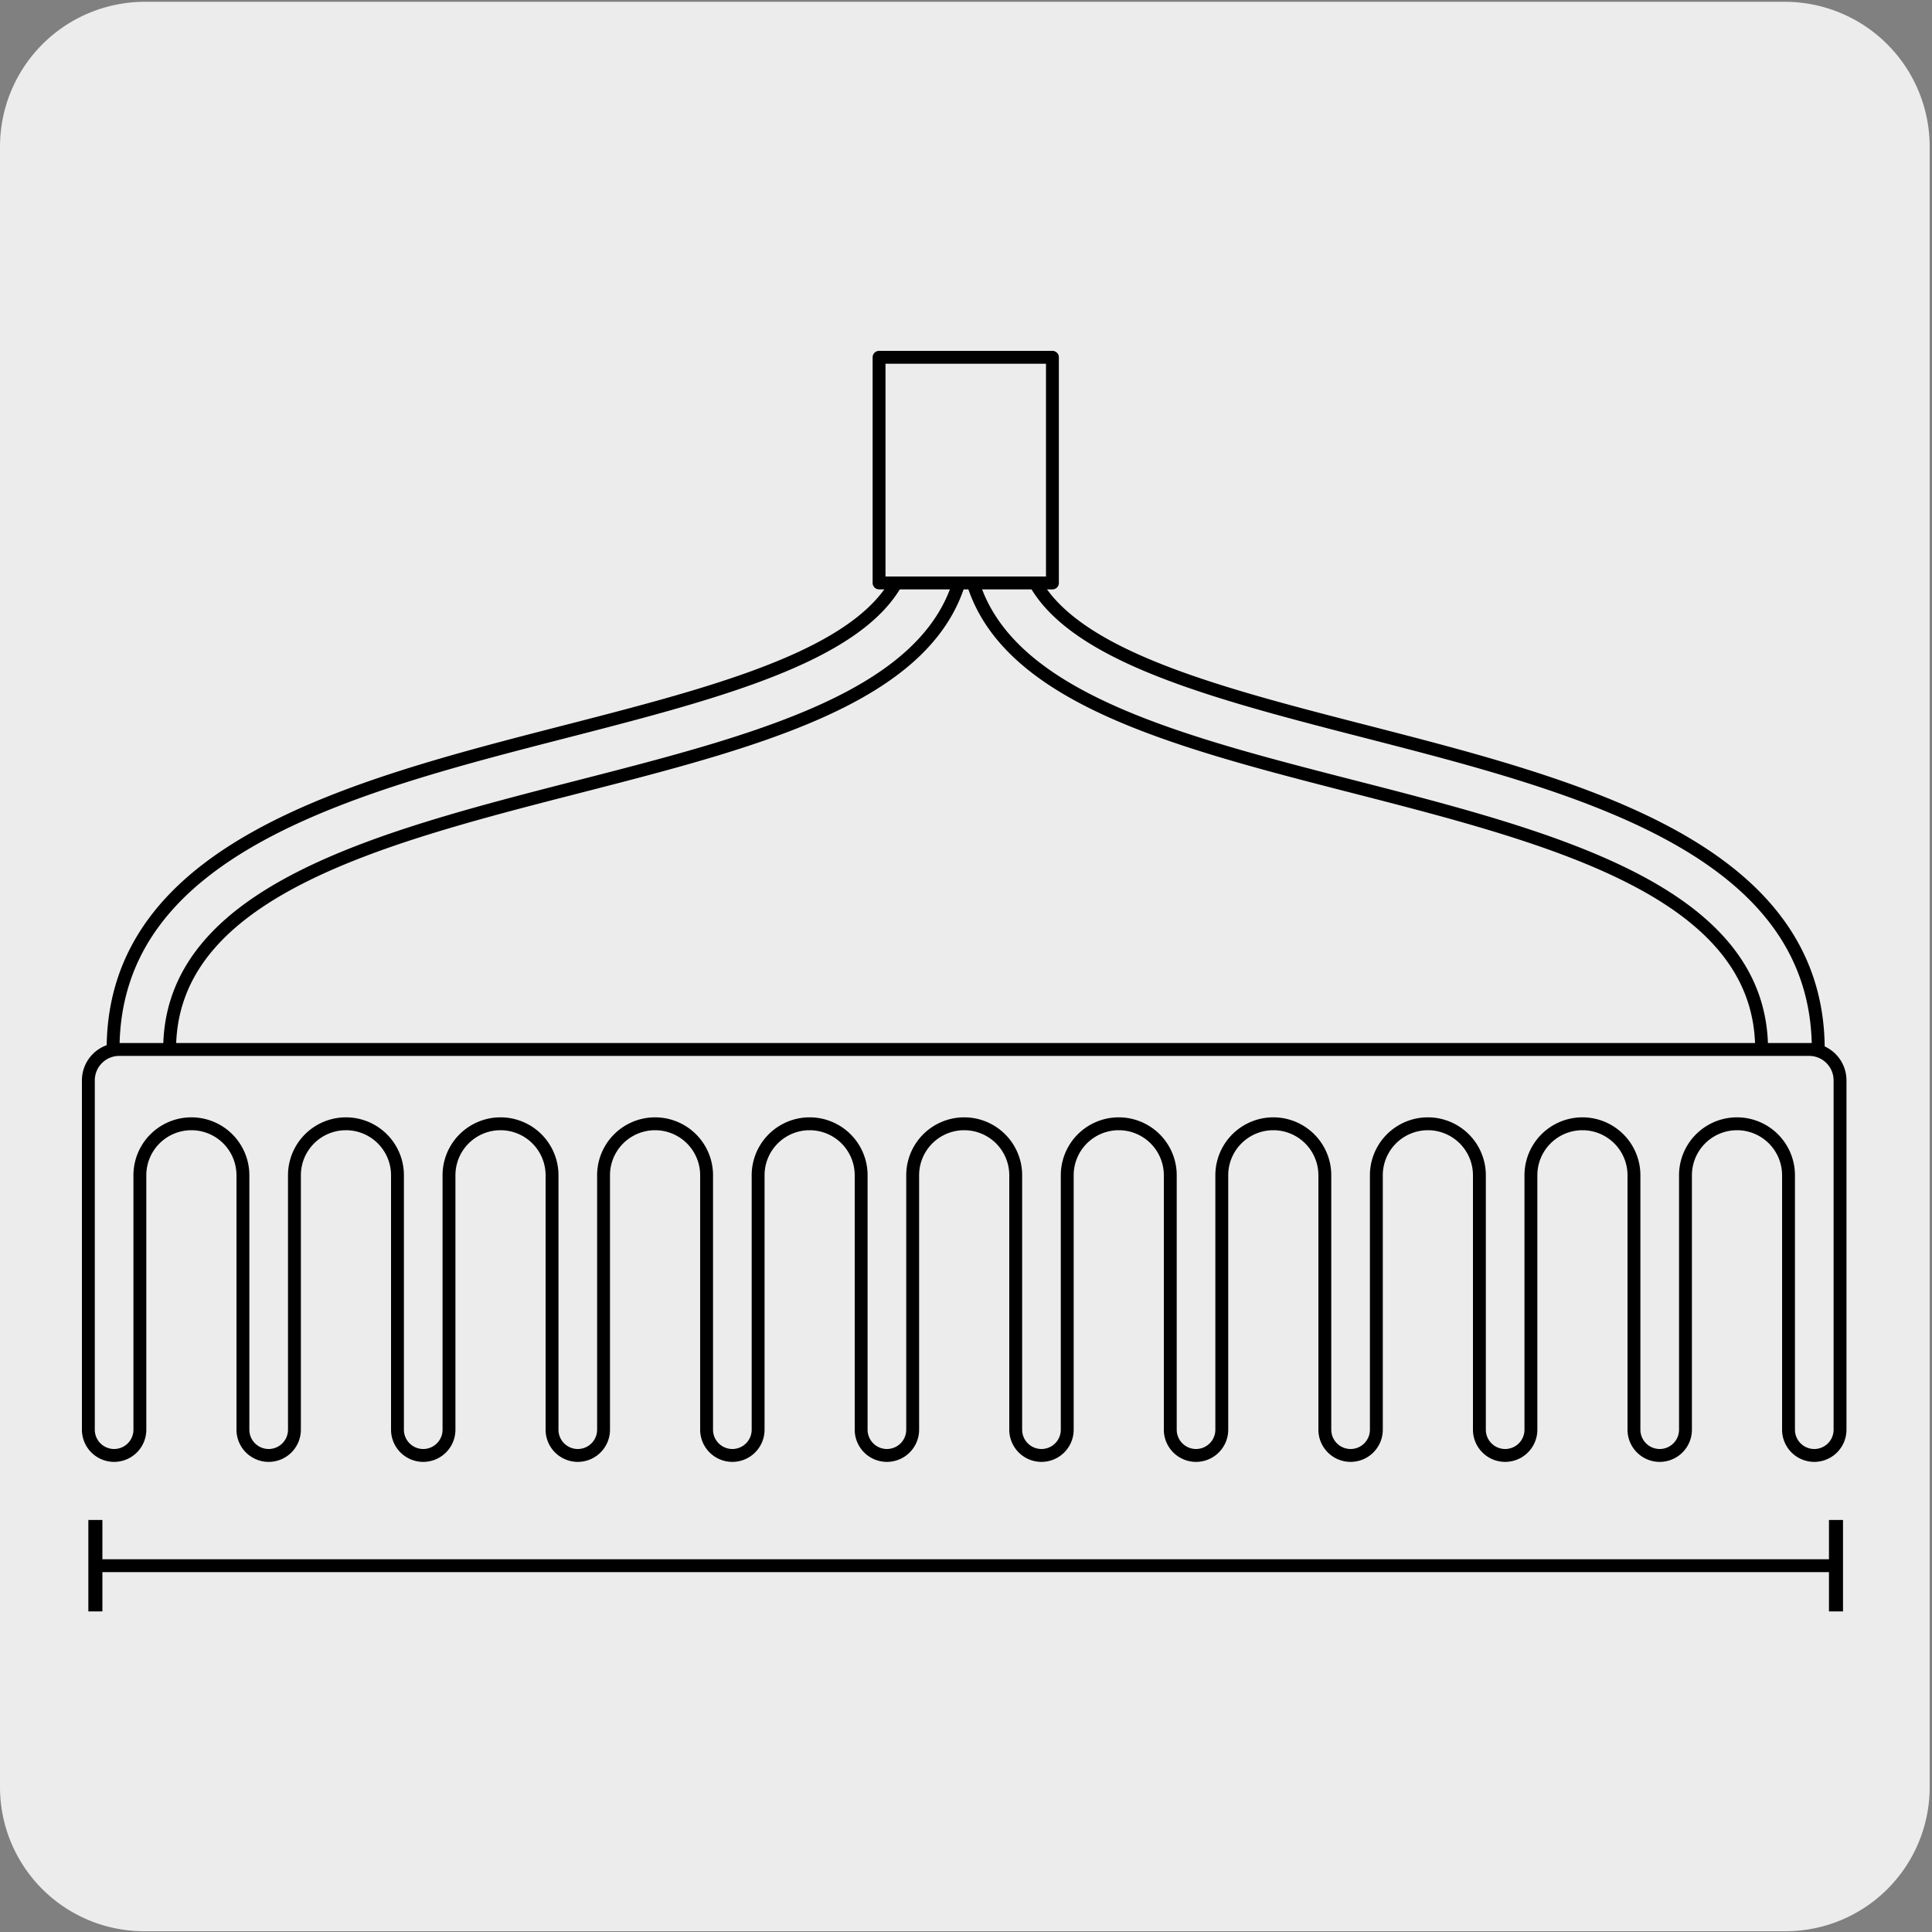
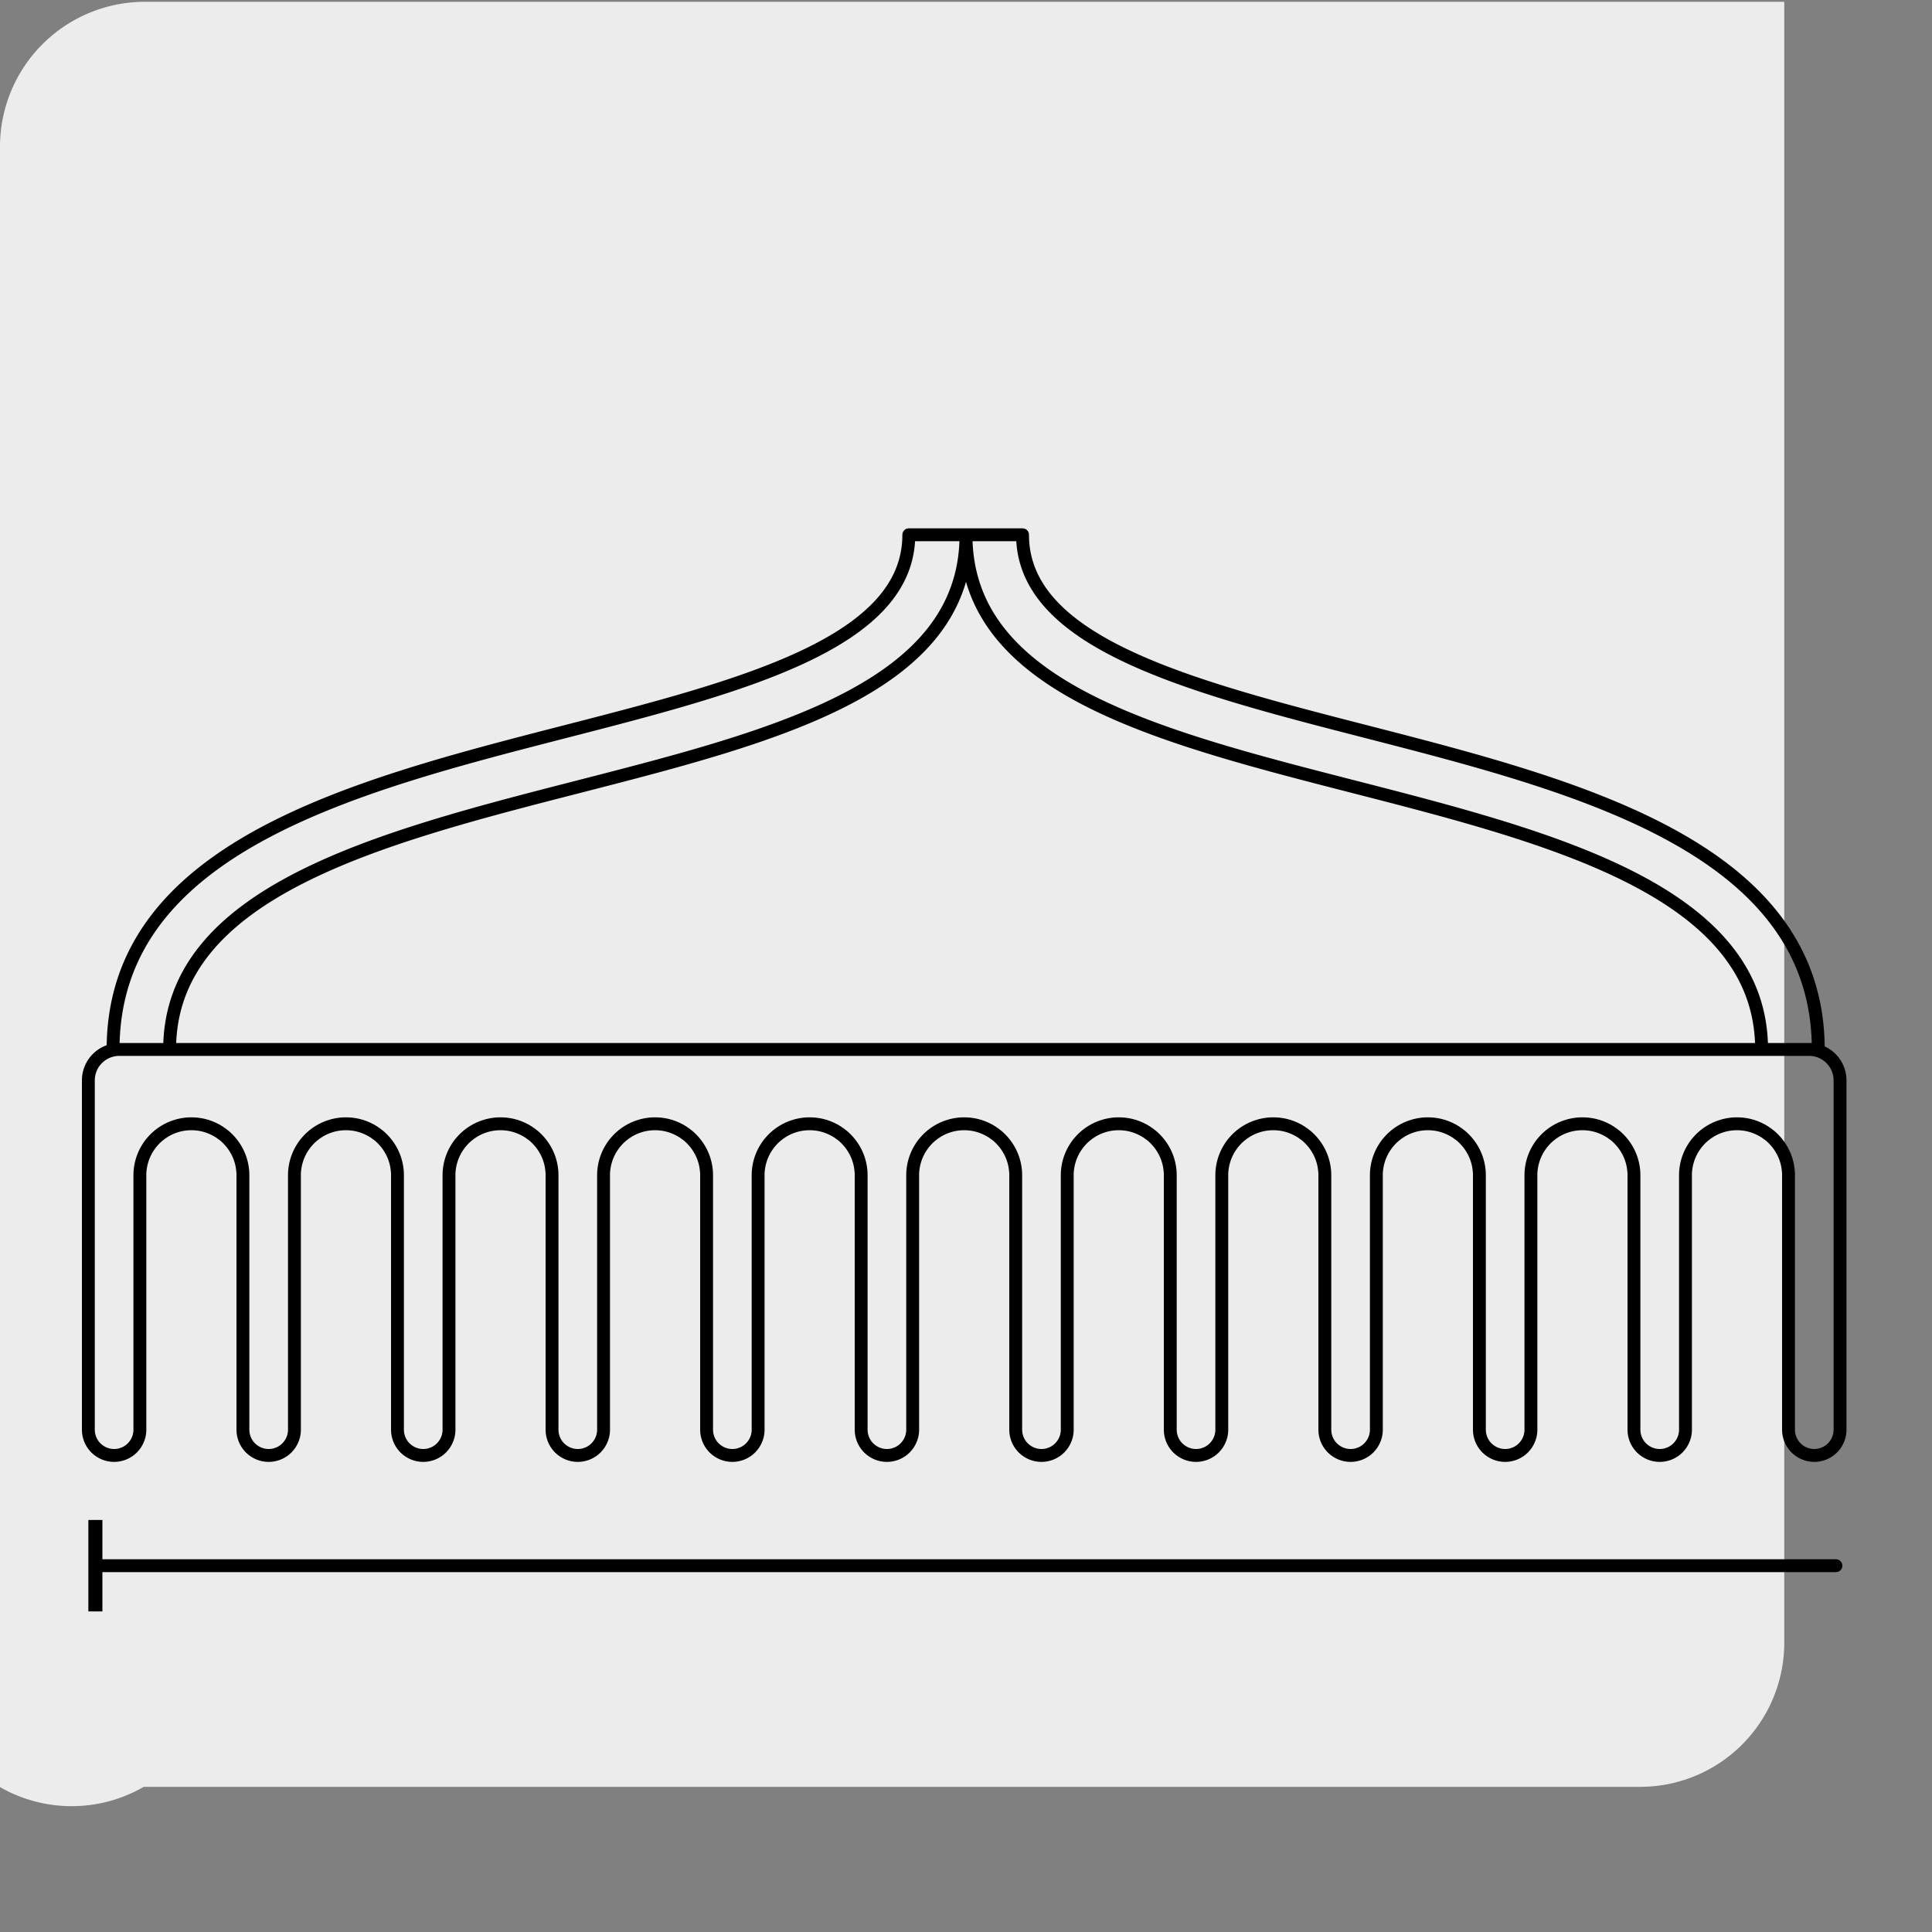
<svg xmlns="http://www.w3.org/2000/svg" viewBox="0 0 150 150">
  <rect x="0" y="0" width="150" height="150" fill="#808080" stroke="none" />
  <defs>
    <style>.cls-1,.cls-3{fill:#edecec;}.cls-2{fill:none;}.cls-2,.cls-3{stroke:#000;stroke-linecap:round;stroke-linejoin:round;}</style>
  </defs>
  <title>20613-01</title>
  <g id="Capa_2" data-name="Capa 2">
-     <path class="cls-1" d="M11.22.14H138.53a11.25,11.25,0,0,1,11.29,11.21v127.4a11.19,11.19,0,0,1-11.19,11.19H11.16A11.19,11.19,0,0,1,0,138.75H0V11.38A11.25,11.25,0,0,1,11.22.14Z" />
+     <path class="cls-1" d="M11.22.14H138.53v127.4a11.19,11.19,0,0,1-11.19,11.19H11.16A11.19,11.19,0,0,1,0,138.75H0V11.38A11.25,11.25,0,0,1,11.22.14Z" />
  </g>
  <g id="Capa_3" data-name="Capa 3">
    <path class="cls-2" d="M136.77,81.48h4.4c0-15.65-18.61-20.43-35-24.65-13.78-3.54-26.78-6.89-26.78-15.31H75c0,11.83,14.62,15.59,30.09,19.56S136.77,69.23,136.77,81.48Zm-123.6,0H8.78c0-15.65,18.6-20.43,35-24.65,13.77-3.54,26.78-6.89,26.78-15.31H75c0,11.83-14.61,15.59-30.08,19.56S13.17,69.23,13.17,81.48Zm-3.91,0a2.4,2.4,0,0,0-2.4,2.4V111a2,2,0,1,0,4,0V91.25a4,4,0,1,1,8,0V111a2,2,0,1,0,4,0V91.25a4,4,0,1,1,8,0V111a2,2,0,1,0,4,0V91.25a4,4,0,1,1,8,0V111a2,2,0,1,0,4,0V91.25a4,4,0,1,1,8,0V111a2,2,0,1,0,4,0V91.25a4,4,0,1,1,8,0V111a2,2,0,1,0,4,0V91.25a4,4,0,1,1,8,0V111a2,2,0,1,0,4,0V91.25a4,4,0,1,1,8,0V111a2,2,0,1,0,4,0V91.25a4,4,0,1,1,8,0V111a2,2,0,1,0,4,0V91.25a4,4,0,1,1,8,0V111a2,2,0,1,0,4,0V91.25a4,4,0,1,1,8,0V111a2,2,0,1,0,4,0V91.25a4,4,0,1,1,8,0V111a2,2,0,1,0,4,0V83.88a2.4,2.4,0,0,0-2.4-2.4Z" />
-     <rect class="cls-3" x="68.25" y="27.74" width="13.46" height="17.52" />
    <line class="cls-2" x1="7.41" y1="121.56" x2="142.54" y2="121.56" />
    <rect x="6.86" y="118.01" width="1.09" height="7.1" />
-     <rect x="142" y="118.01" width="1.09" height="7.1" />
  </g>
</svg>